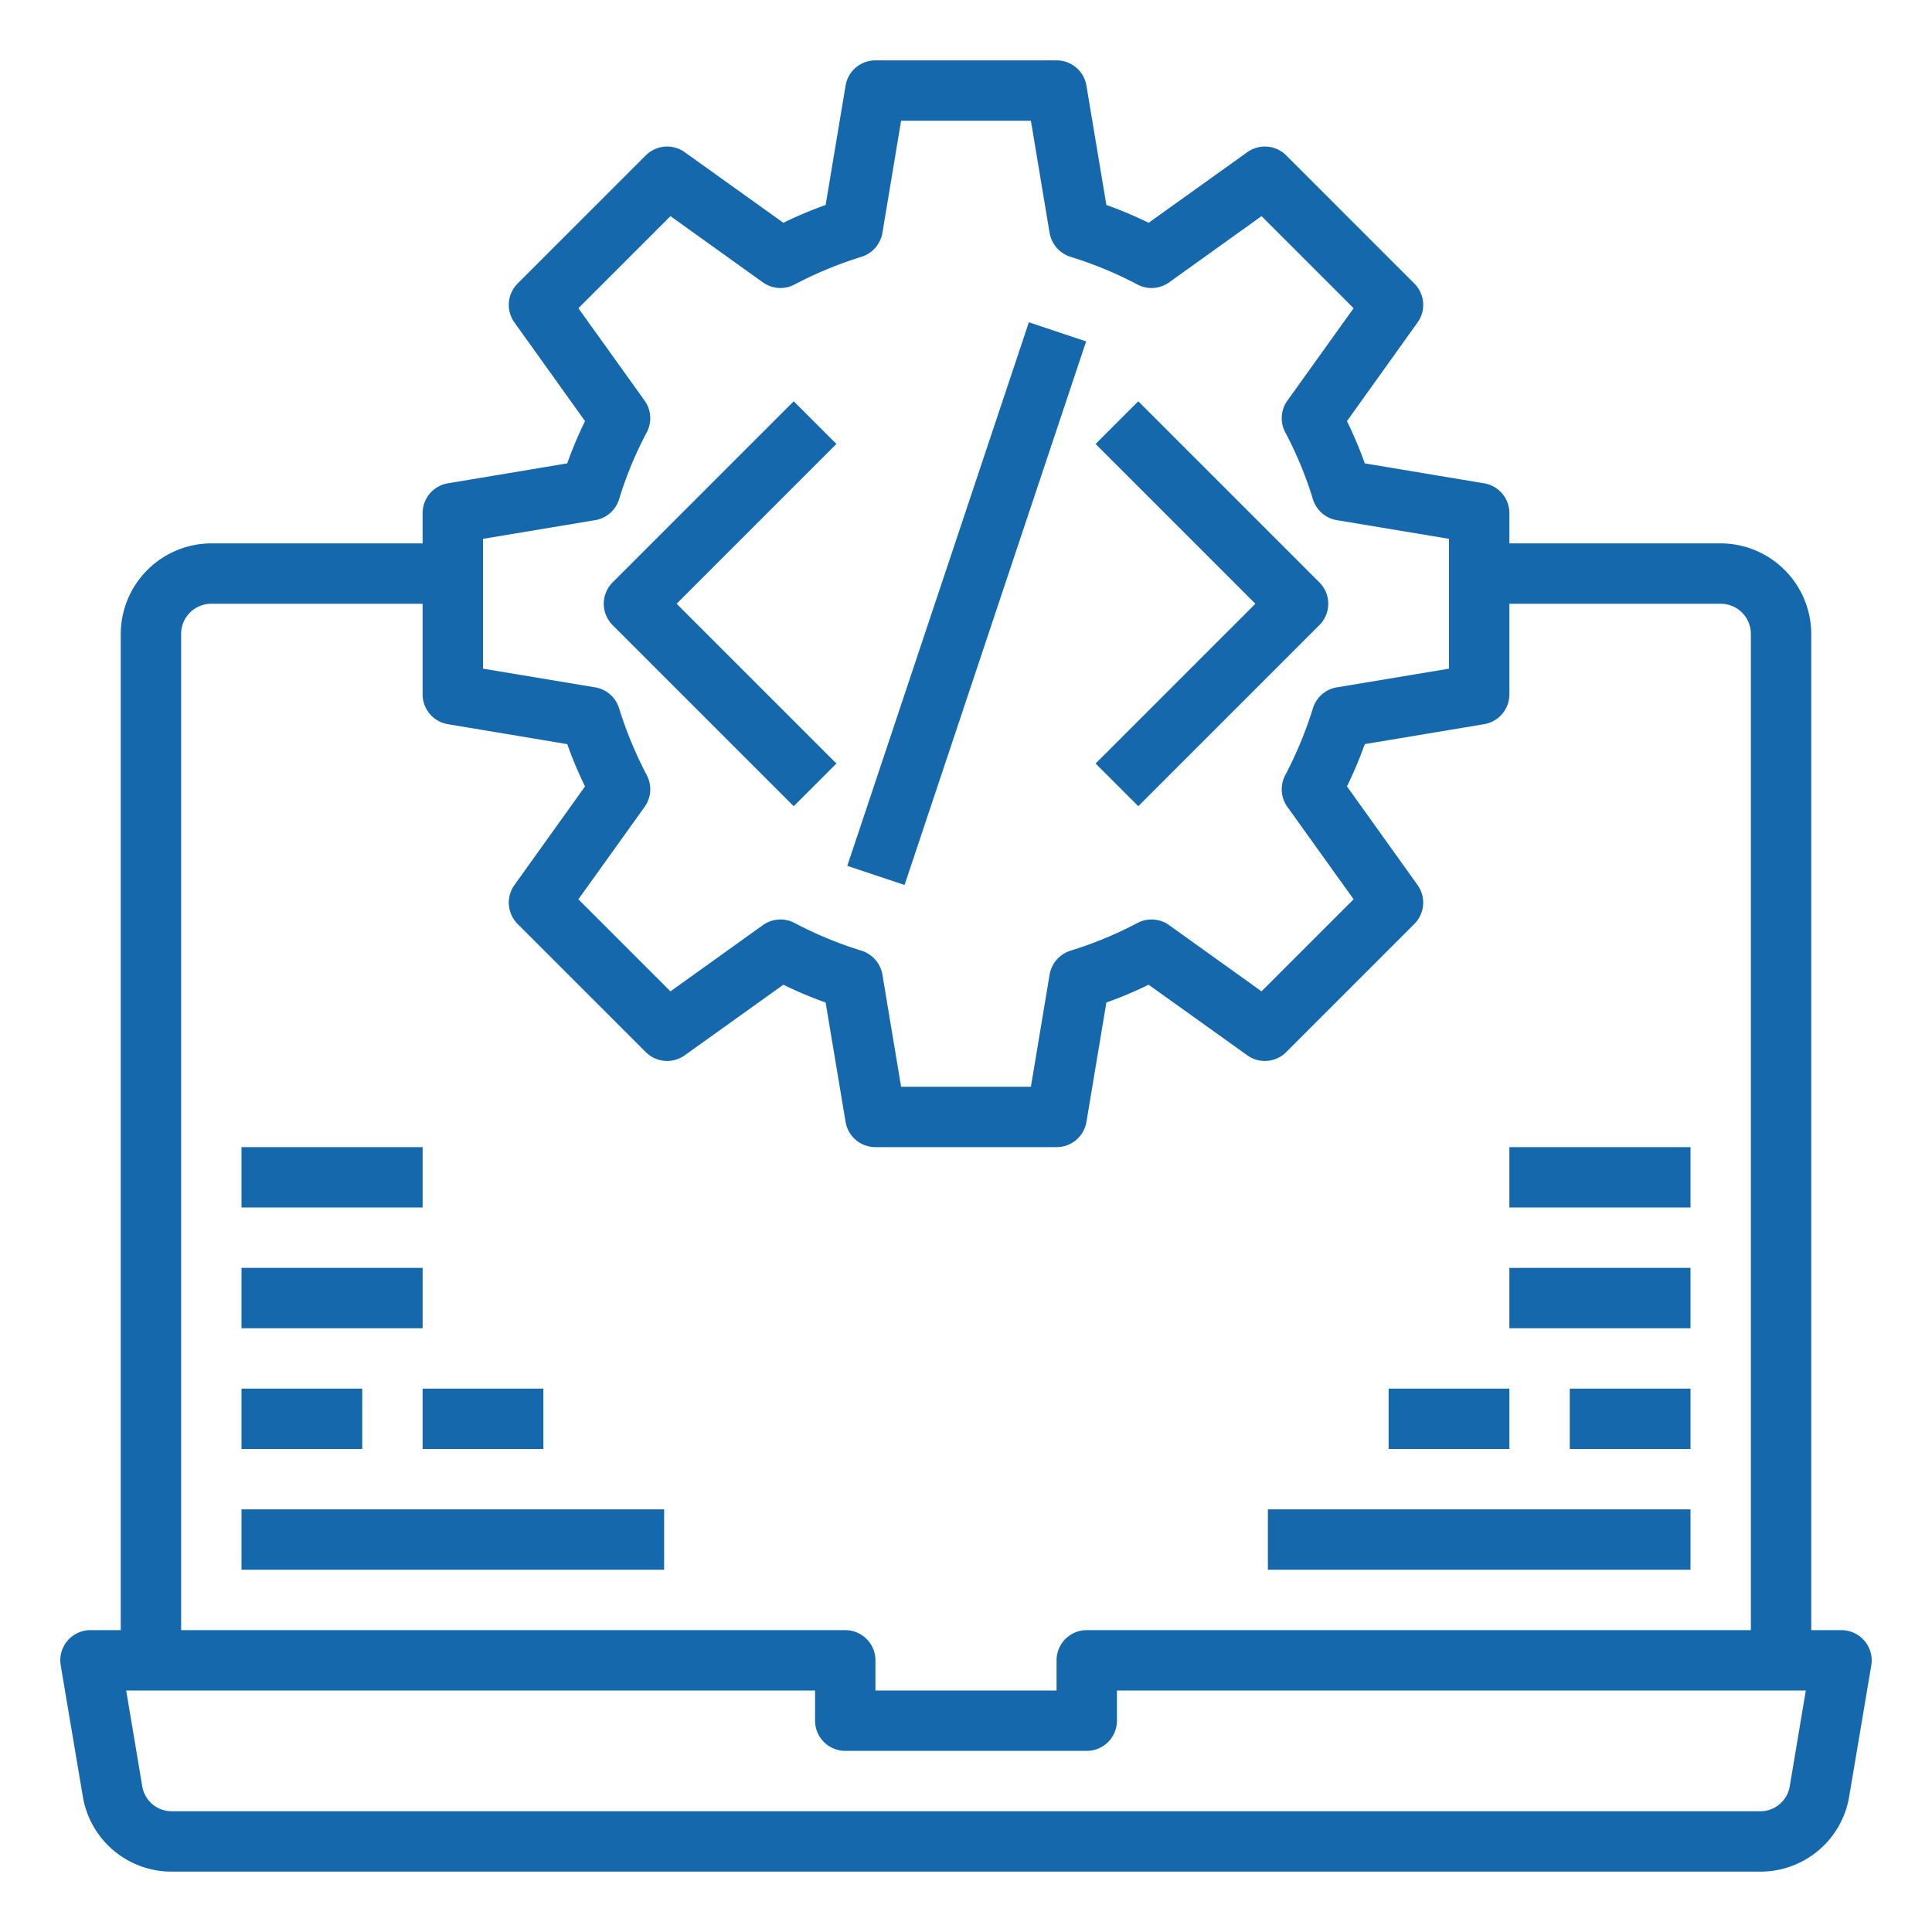
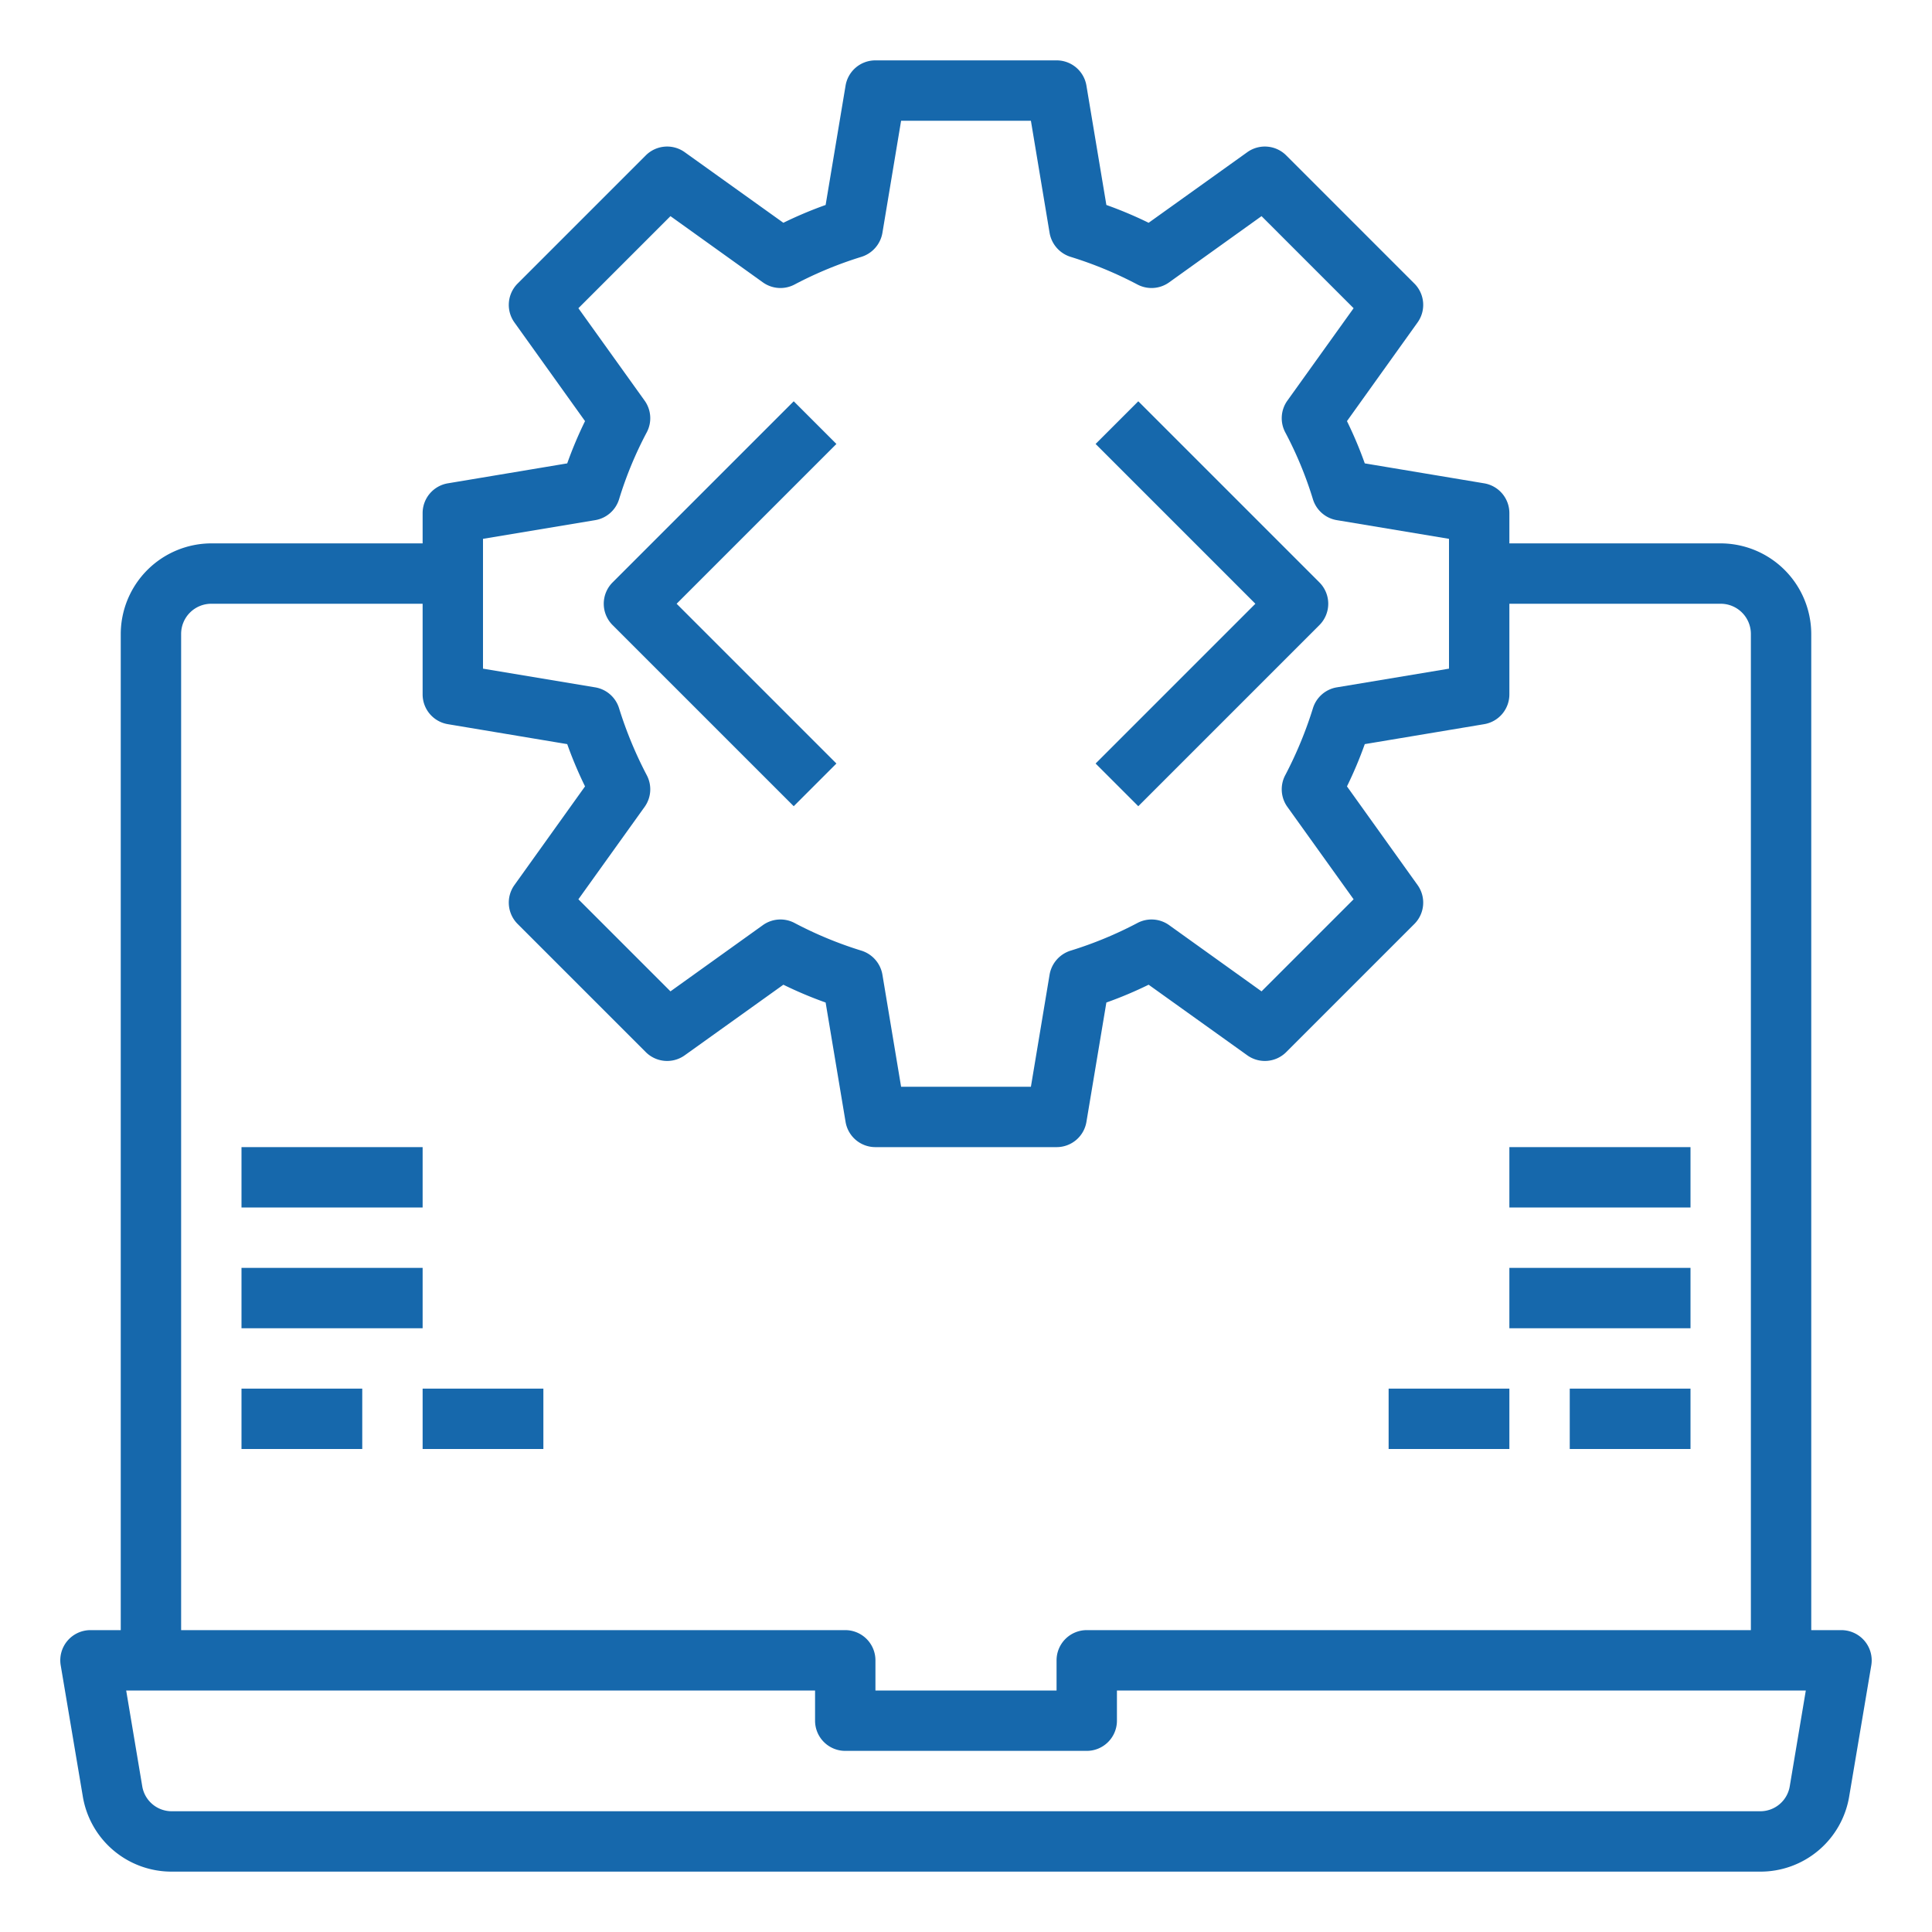
<svg xmlns="http://www.w3.org/2000/svg" height="512" viewBox="0 0 64 64" width="512" fill="#1668ac">
  <g id="device_setting" data-name="device setting">
    <path d="m61.76 54.35a1.011 1.011 0 0 0 -.76-.35h-1v-33a3.009 3.009 0 0 0 -3-3h-7v-1a1 1 0 0 0 -.84-.99l-3.95-.66a13.338 13.338 0 0 0 -.59-1.4l2.34-3.27a1 1 0 0 0 -.11-1.29l-4.24-4.24a1 1 0 0 0 -1.29-.11l-3.27 2.34a13.338 13.338 0 0 0 -1.4-.59l-.66-3.95a1 1 0 0 0 -.99-.84h-6a1 1 0 0 0 -.99.84l-.66 3.95a13.338 13.338 0 0 0 -1.4.59l-3.27-2.34a1 1 0 0 0 -1.29.11l-4.24 4.24a1 1 0 0 0 -.11 1.29l2.34 3.27a13.338 13.338 0 0 0 -.59 1.4l-3.95.66a1 1 0 0 0 -.84.99v1h-7a3.009 3.009 0 0 0 -3 3v33h-1a1 1 0 0 0 -.99 1.16l.73 4.33a2.978 2.978 0 0 0 2.95 2.51h52.62a2.978 2.978 0 0 0 2.95-2.51l.73-4.33a1 1 0 0 0 -.23-.81zm-45.76-36.5 3.72-.62a1 1 0 0 0 .79-.7 12.564 12.564 0 0 1 .91-2.2 1 1 0 0 0 -.06-1.05l-2.2-3.07 3.05-3.05 3.07 2.2a1 1 0 0 0 1.05.06 12.89 12.89 0 0 1 2.2-.91 1.012 1.012 0 0 0 .7-.79l.62-3.72h4.3l.62 3.72a1.012 1.012 0 0 0 .7.79 12.89 12.89 0 0 1 2.2.91 1 1 0 0 0 1.05-.06l3.07-2.2 3.05 3.05-2.2 3.07a1 1 0 0 0 -.06 1.05 12.564 12.564 0 0 1 .91 2.2 1 1 0 0 0 .79.7l3.72.62v4.3l-3.72.62a1 1 0 0 0 -.79.7 13.233 13.233 0 0 1 -.91 2.2 1 1 0 0 0 .06 1.05l2.2 3.07-3.05 3.05-3.07-2.2a1 1 0 0 0 -1.05-.06 12.89 12.89 0 0 1 -2.2.91 1.012 1.012 0 0 0 -.7.79l-.62 3.72h-4.3l-.62-3.72a1.012 1.012 0 0 0 -.7-.79 12.89 12.89 0 0 1 -2.2-.91 1 1 0 0 0 -1.05.06l-3.07 2.2-3.05-3.05 2.2-3.07a1 1 0 0 0 .06-1.05 13.233 13.233 0 0 1 -.91-2.2 1 1 0 0 0 -.79-.7l-3.72-.62zm-10 3.15a1 1 0 0 1 1-1h7v3a1 1 0 0 0 .84.99l3.95.66a13.338 13.338 0 0 0 .59 1.4l-2.34 3.27a1 1 0 0 0 .11 1.29l4.24 4.24a1 1 0 0 0 1.29.11l3.27-2.34a13.338 13.338 0 0 0 1.4.59l.66 3.95a1 1 0 0 0 .99.84h6a1 1 0 0 0 .99-.84l.66-3.95a13.338 13.338 0 0 0 1.4-.59l3.27 2.34a1 1 0 0 0 1.29-.11l4.24-4.24a1 1 0 0 0 .11-1.29l-2.34-3.27a13.338 13.338 0 0 0 .59-1.4l3.95-.66a1 1 0 0 0 .84-.99v-3h7a1 1 0 0 1 1 1v33h-22a1 1 0 0 0 -1 1v1h-6v-1a1 1 0 0 0 -1-1h-22zm53.29 38.16a.989.989 0 0 1 -.98.84h-52.62a.989.989 0 0 1 -.98-.84l-.53-3.16h22.82v1a1 1 0 0 0 1 1h8a1 1 0 0 0 1-1v-1h22.82z" />
    <path d="m26.293 26.707 1.414-1.414-5.293-5.293 5.293-5.293-1.414-1.414-6 6a1 1 0 0 0 0 1.414z" />
    <path d="m37.707 26.707 6-6a1 1 0 0 0 0-1.414l-6-6-1.414 1.414 5.293 5.293-5.293 5.293z" />
-     <path d="m22.513 19h18.974v1.999h-18.974z" transform="matrix(.317 -.949 .949 .317 2.9 44.024)" />
    <path d="m14 46h4v2h-4z" />
    <path d="m8 46h4v2h-4z" />
-     <path d="m8 50h14v2h-14z" />
    <path d="m8 42h6v2h-6z" />
    <path d="m8 38h6v2h-6z" />
    <path d="m46 46h4v2h-4z" />
    <path d="m52 46h4v2h-4z" />
-     <path d="m42 50h14v2h-14z" />
    <path d="m50 42h6v2h-6z" />
    <path d="m50 38h6v2h-6z" />
  </g>
</svg>